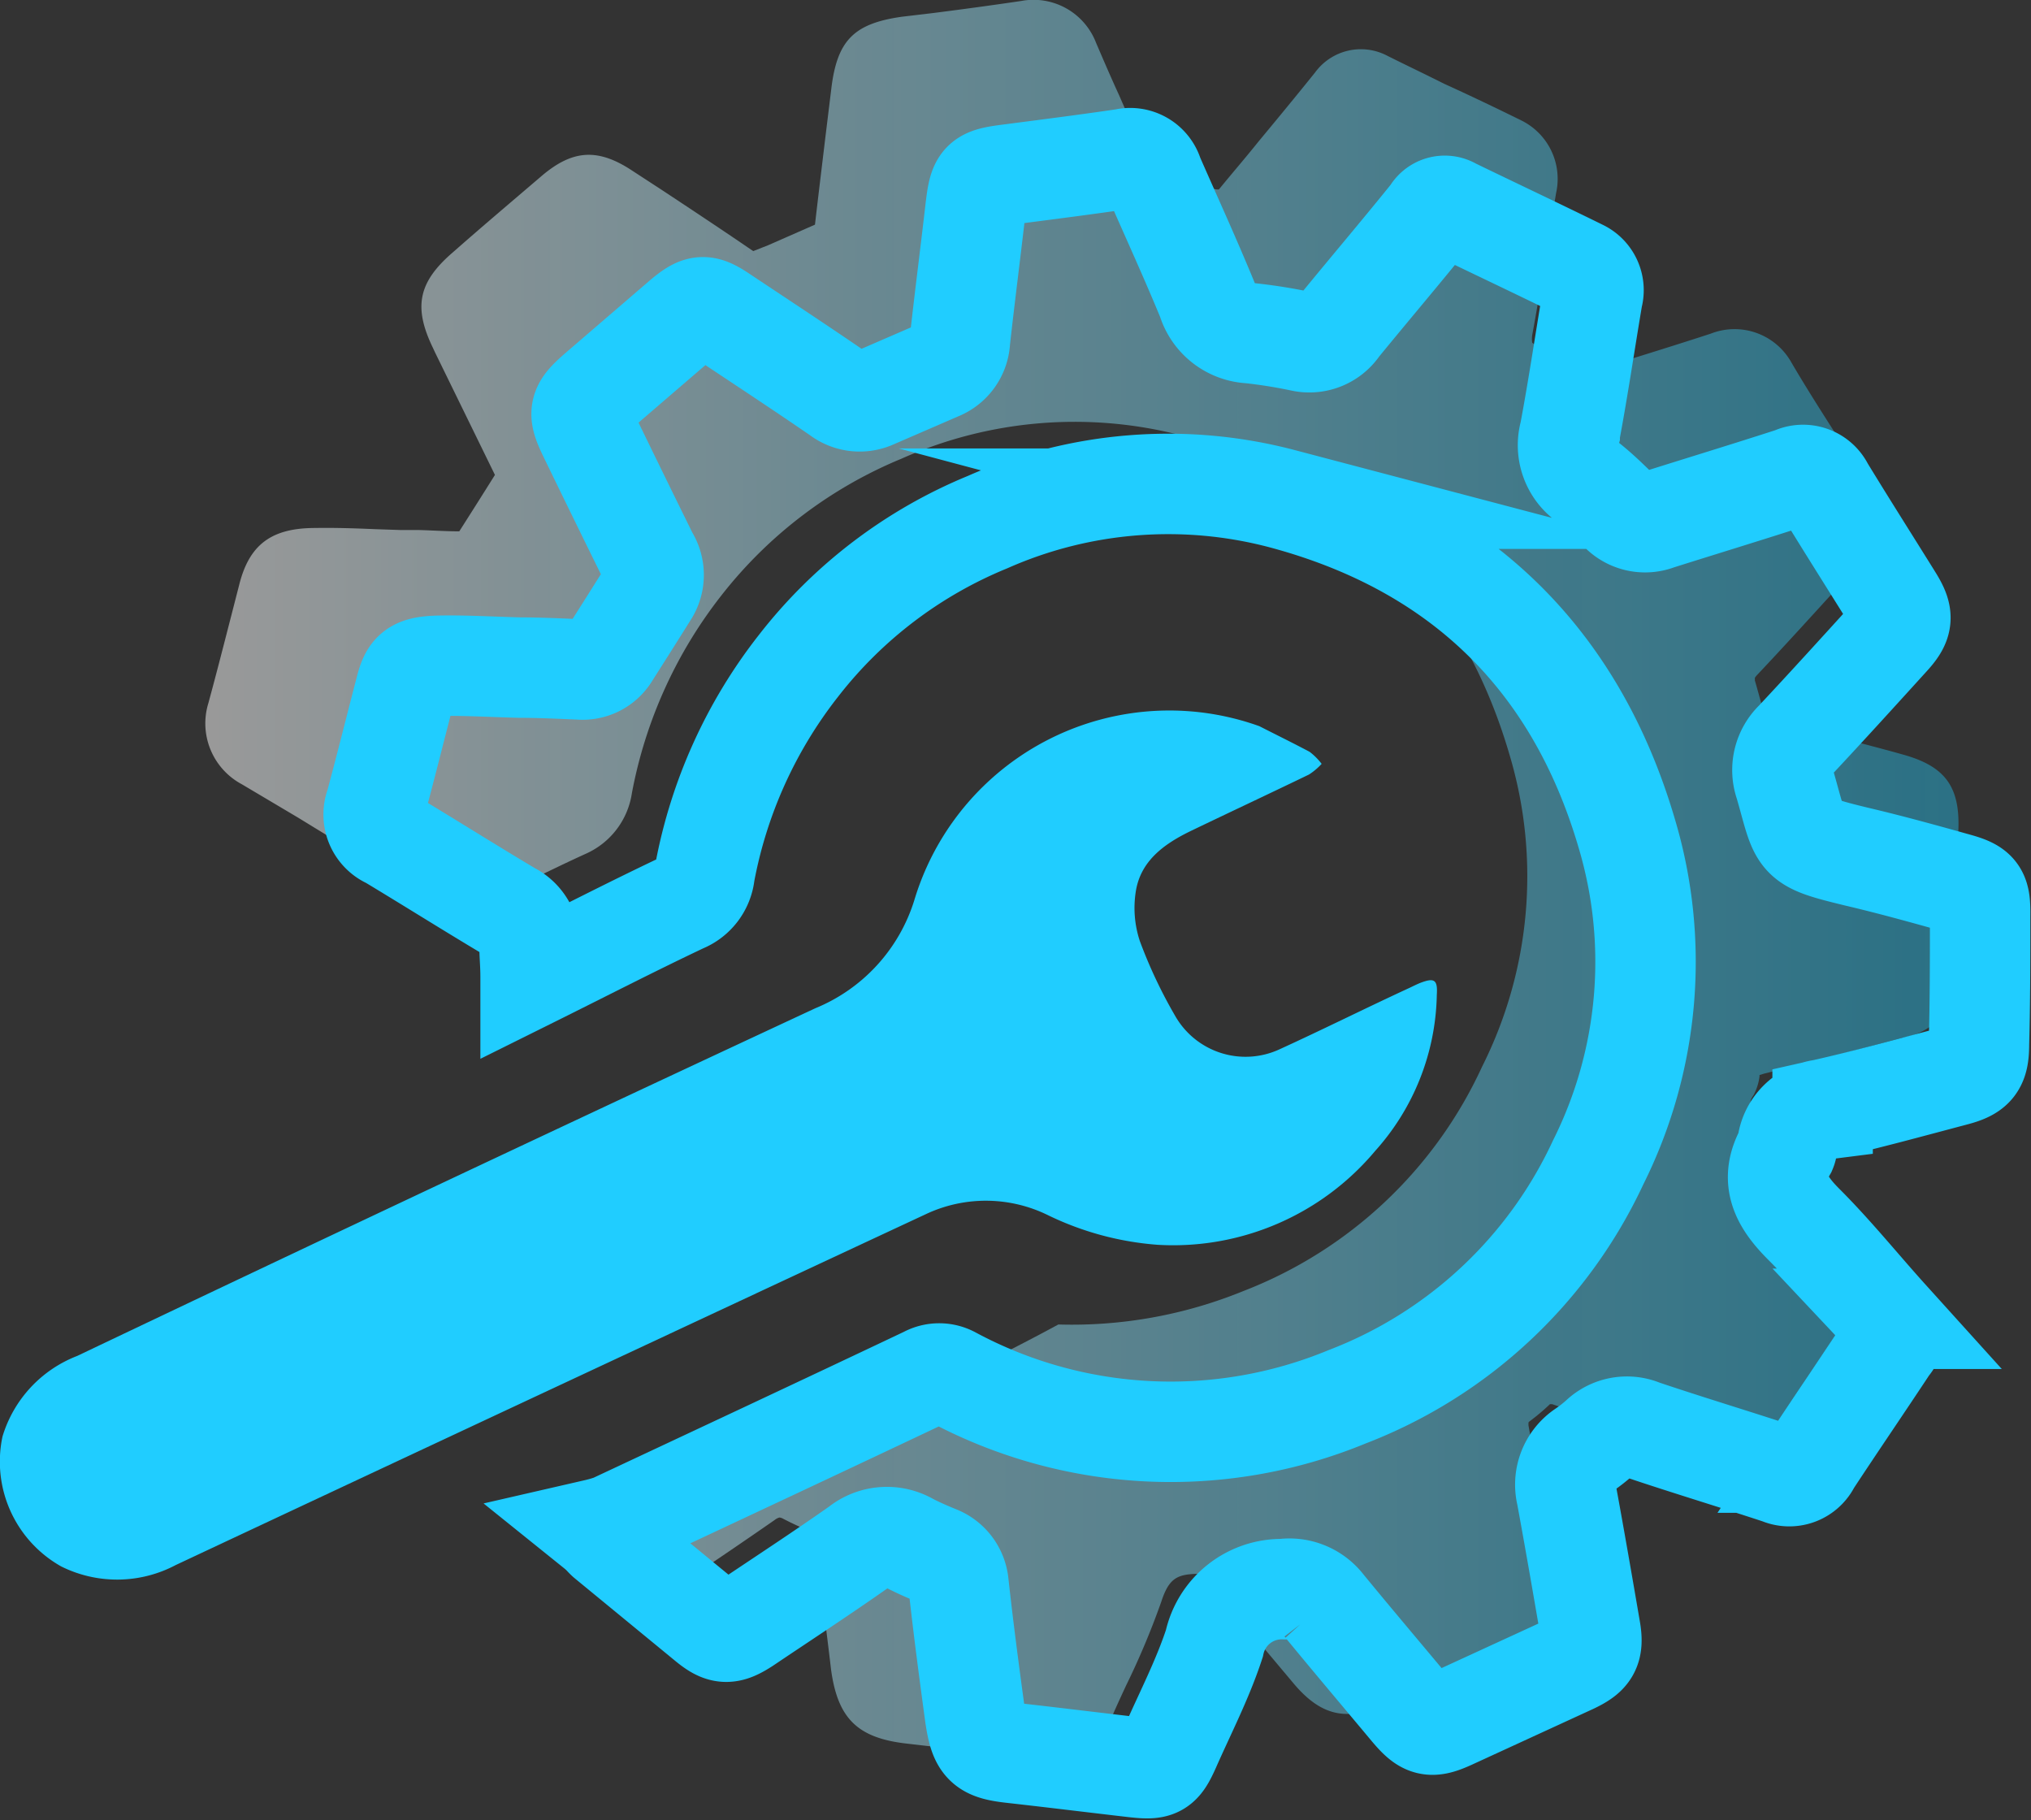
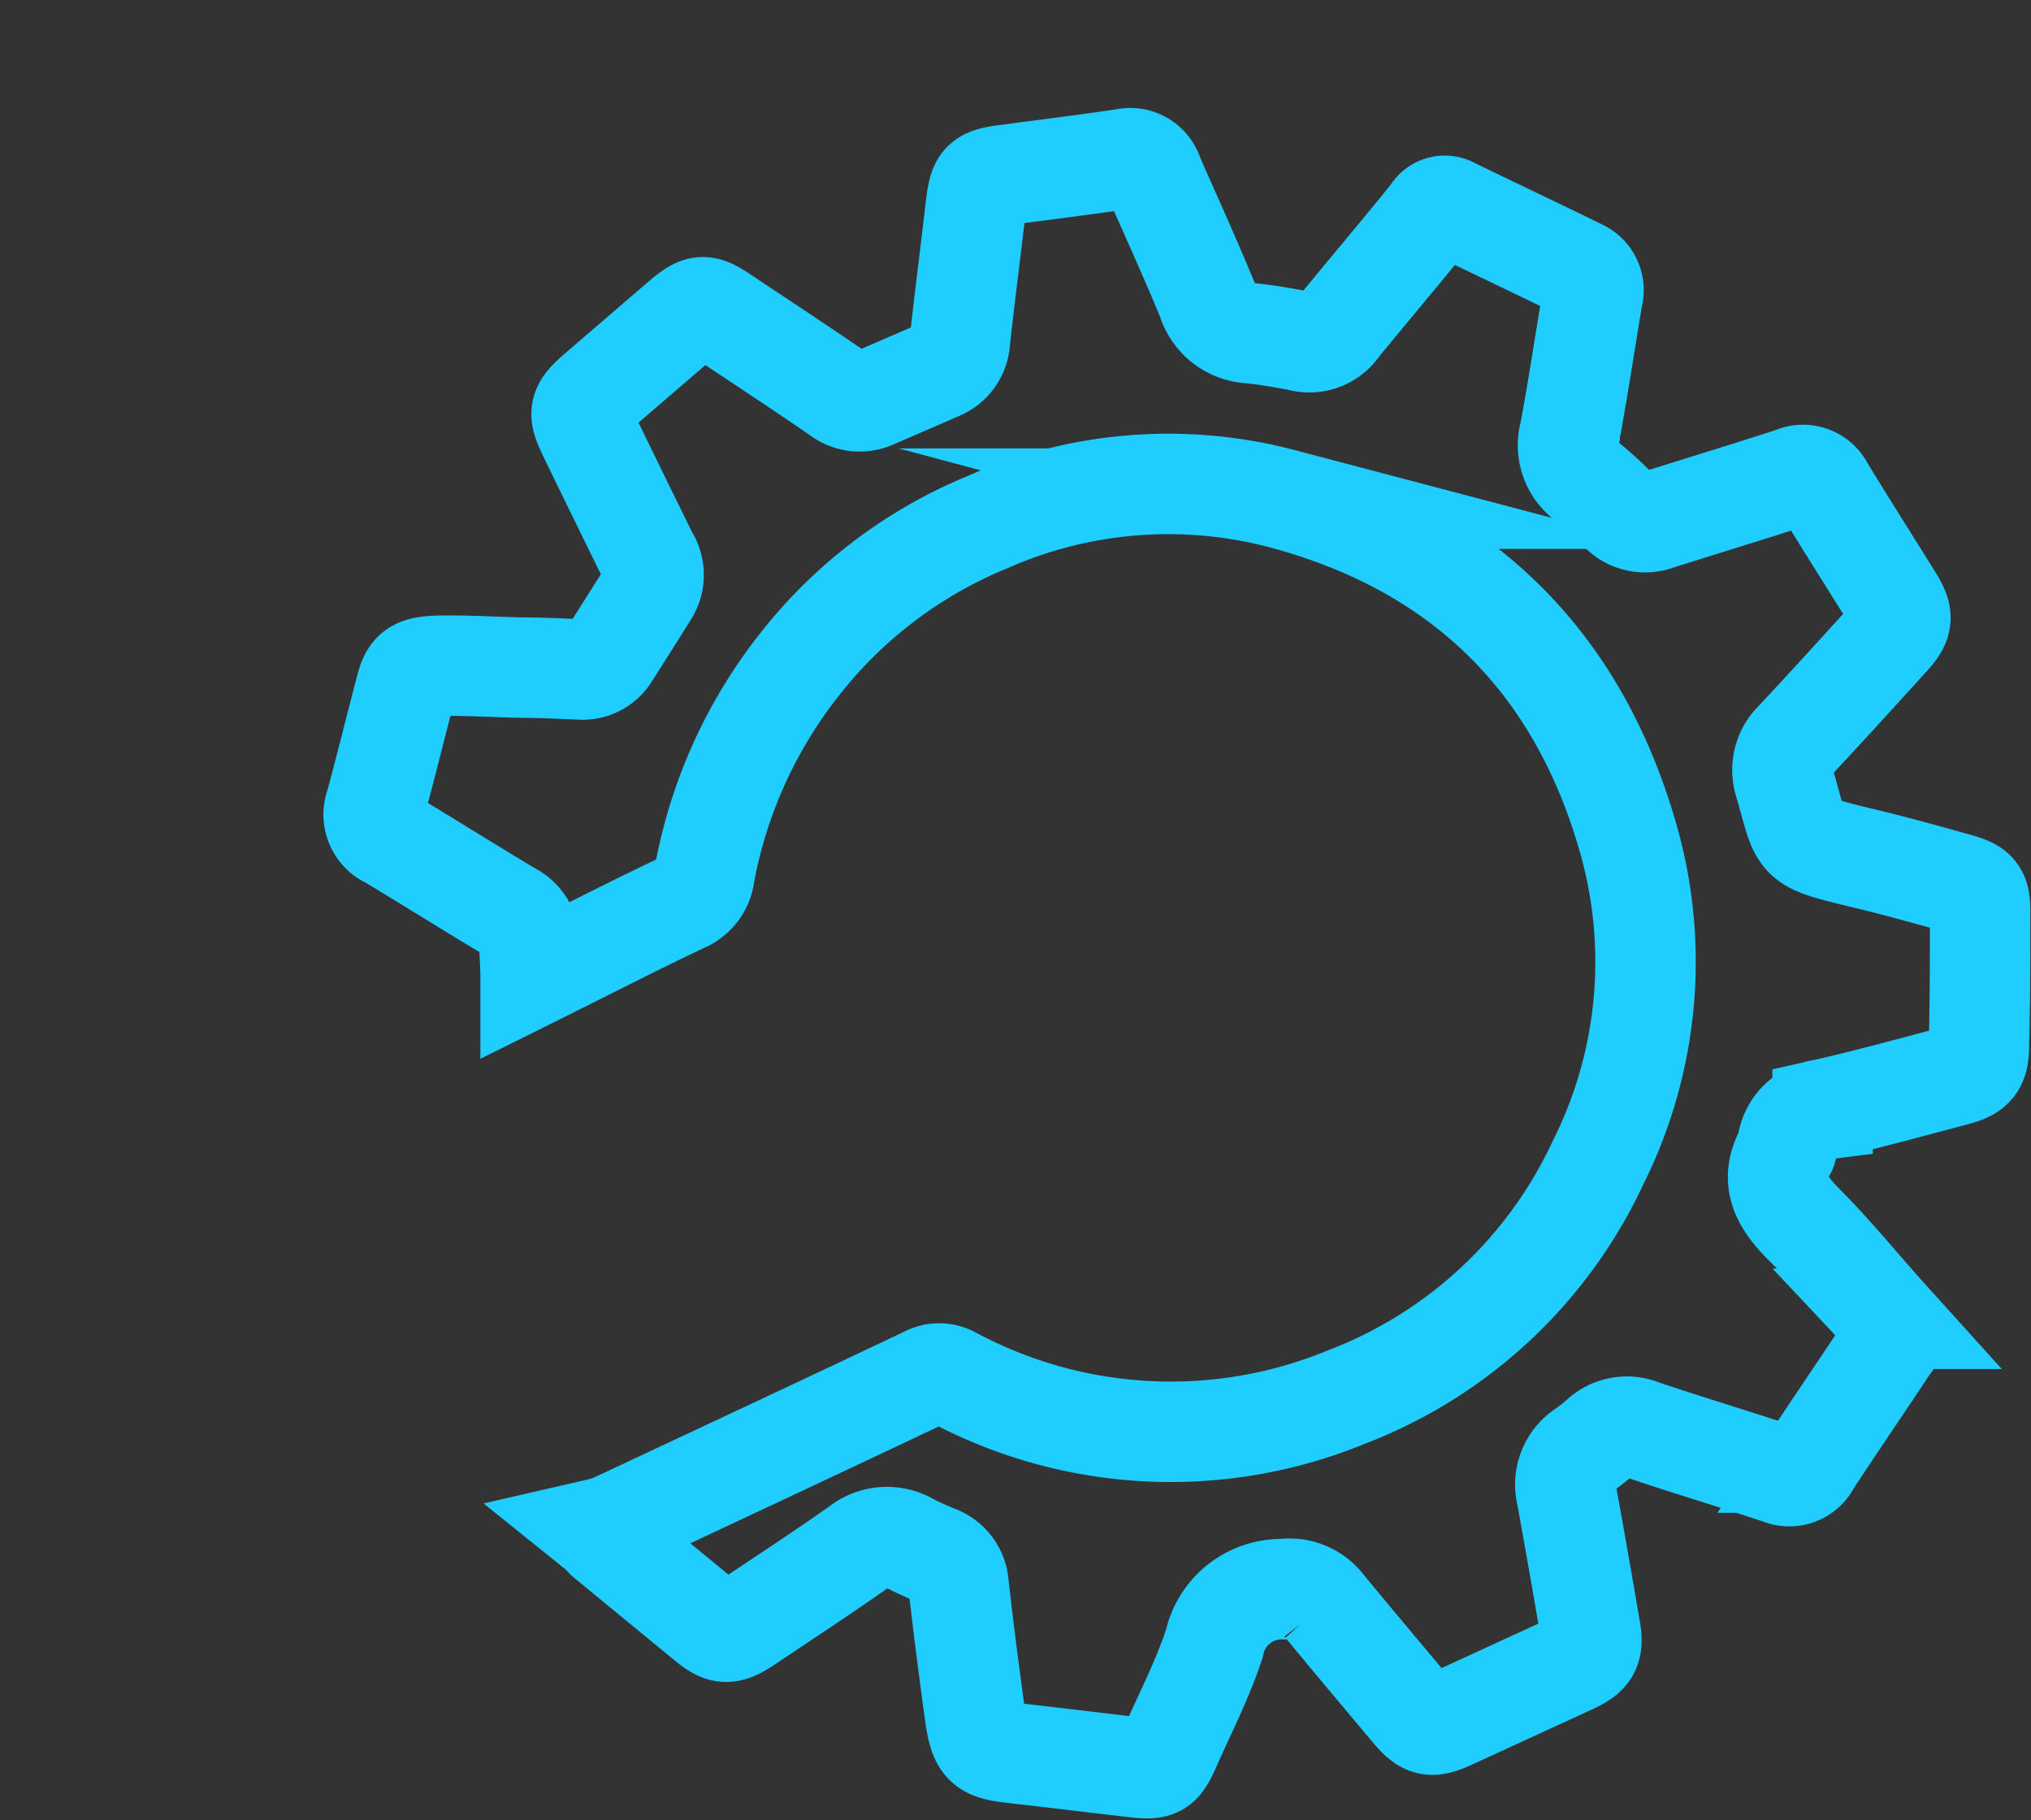
<svg xmlns="http://www.w3.org/2000/svg" viewBox="0 0 121.34 108.74">
  <rect x="0" y="0" width="121.34" height="108.74" fill="#333333" stroke="none" />
  <defs>
    <style>.cls-1{fill:url(#linear-gradient);}.cls-2{fill:none;stroke:#20cdff;stroke-miterlimit:10;stroke-width:6px;}.cls-3{fill:#20cdff;}</style>
    <linearGradient id="linear-gradient" x1="12.28" y1="52.55" x2="117.09" y2="52.55" gradientUnits="userSpaceOnUse">
      <stop offset="0" stop-color="#fff" stop-opacity="0.5" />
      <stop offset="1" stop-color="#1fcdff" stop-opacity="0.4" />
    </linearGradient>
  </defs>
  <title>improvements</title>
  <g id="Layer_2" data-name="Layer 2">
    <g id="Layer_1-2" data-name="Layer 1">
-       <path class="cls-1" d="M113.67,45.07l-.46-.13c-1.87-.51-3.8-1-5.72-1.5-.61-.15-1.58-.39-2-.55-.09-.25-.22-.72-.34-1.15s-.19-.69-.31-1.1a.63.63,0,0,0,0-.15l.09-.12c1.73-1.83,3.42-3.7,5.12-5.56l.79-.87a4,4,0,0,0,.5-5.36l-1.38-2.21c-1-1.56-2-3.12-2.92-4.69a3.89,3.89,0,0,0-4.83-1.75c-1.56.51-3.13,1-4.7,1.49l-3.63,1.14-.21-.21c-.63-.59-1.27-1.2-2-1.77l-.13-.11a1.51,1.51,0,0,1,0-.45c.34-1.84.64-3.7.93-5.5.16-1,.33-2,.5-3A3.89,3.89,0,0,0,90.9,7.2C89.36,6.44,87.81,5.7,86.27,5,85.14,4.43,84,3.89,82.9,3.34a3.39,3.39,0,0,0-4.34,1c-1.11,1.38-2.23,2.74-3.36,4.1-.8,1-1.59,1.91-2.38,2.88h0l-.12,0c-1.06-.2-2.15-.41-3.3-.52-.31,0-.35,0-.54-.49-.65-1.55-1.33-3.09-2-4.62-.46-1-.93-2.09-1.38-3.14A4,4,0,0,0,61,.06q-2.65.39-5.34.73L53.88,1C51,1.41,50,2.42,49.66,5.35L49.3,8.29c-.2,1.69-.41,3.38-.61,5.13l-2.8,1.23L45,15c-1.81-1.24-3.64-2.45-5.47-3.66L37.78,10.2c-2.05-1.36-3.57-1.27-5.43.32s-3.53,3-5.29,4.55c-2.07,1.78-2.38,3.27-1.19,5.72l.12.26q1.79,3.66,3.58,7.32v0c-.7,1.12-1.41,2.24-2.13,3.37-.83,0-1.66-.06-2.49-.08l-1.07,0-1.49-.05c-1.16-.05-2.36-.09-3.56-.07-2.62,0-3.93,1-4.53,3.36L13.76,37c-.43,1.67-.86,3.35-1.31,5a4.12,4.12,0,0,0,2,4.85l3.37,2c1.37.84,2.74,1.68,4.12,2.5,0,.26,0,.53,0,.83,1.72.82,3.39,1.73,5,2.68l1.32-.66C30.62,53.13,32.8,52,35,51a4.72,4.72,0,0,0,2.75-3.61,27.28,27.28,0,0,1,5.34-11.81A26.47,26.47,0,0,1,53.86,27.4,25.42,25.42,0,0,1,70.54,26c10.11,2.68,16.72,9.1,19.64,19.07a25.31,25.31,0,0,1-1.63,18.64A26,26,0,0,1,74.29,77.12a27.1,27.1,0,0,1-11.06,2c-3.68,2-7.5,3.76-11.06,5.93-4.26,2.59-8.53,5.18-12.92,7.52.55.65,1.11,1.28,1.67,1.92L41,94.4c1.77-1.19,3.54-2.39,5.28-3.6a.77.77,0,0,1,.29-.15.61.61,0,0,1,.23.08,18.82,18.82,0,0,0,1.85.84c.35,3,.74,5.91,1,8.16.4,2.94,1.59,4.1,4.55,4.43l4.6.53,2.94.35a8.74,8.74,0,0,0,1,.06c1.87,0,2.91-.79,3.77-2.73.25-.57.51-1.13.77-1.69a46.5,46.5,0,0,0,2.1-5c.44-1.35.91-1.61,2-1.66h.43a.22.22,0,0,1,.07.07q1.8,2.19,3.63,4.36l1.73,2.06c1.66,2,3.21,2.35,5.53,1.29l7.5-3.45a3.93,3.93,0,0,0,2.52-4.86l-.3-1.74q-.57-3.3-1.17-6.58a1.25,1.25,0,0,1,0-.2.3.3,0,0,1,.1-.09c.38-.29.75-.59,1.18-1l.13,0c1.54.52,3.08,1,4.62,1.5,1.32.41,2.63.83,3.94,1.26A3.93,3.93,0,0,0,106.14,85c1-1.5,2-3,3-4.46l1.9-2.84a3.69,3.69,0,0,0-.24-4.71c-.61-.66-1.2-1.35-1.79-2-1.13-1.3-2.29-2.65-3.56-3.91-1-1-1-1.2-.69-1.65a3.2,3.2,0,0,0,.36-1.13s0-.06,0-.08l.29-.09c2.13-.51,4.27-1.08,6.33-1.63l1.88-.5A4,4,0,0,0,117,57.58c0-1.53,0-3.07,0-4.6l0-3.37C117.11,47,116.22,45.77,113.67,45.07Z" />
      <g id="aitQrV.tif">
        <path class="cls-2" d="M35.59,91.35a9.16,9.16,0,0,0,1-.29c6.25-2.93,12.5-5.85,18.74-8.81a1.6,1.6,0,0,1,1.56,0,27.6,27.6,0,0,0,23.59,1.19,27.33,27.33,0,0,0,15-14,26.78,26.78,0,0,0,1.71-19.65c-3.08-10.5-10.05-17.19-20.59-20A26.69,26.69,0,0,0,59,31.19a27.54,27.54,0,0,0-11.3,8.59A28.53,28.53,0,0,0,42.1,52.17a2.1,2.1,0,0,1-1.31,1.74c-3,1.42-5.95,2.94-9.09,4.5,0-.88-.07-1.41-.06-1.93a2.08,2.08,0,0,0-1.15-2c-2.42-1.44-4.8-2.94-7.21-4.39a1.55,1.55,0,0,1-.85-2c.62-2.29,1.19-4.6,1.79-6.89.28-1.12.55-1.4,2.06-1.43s3.17.07,4.76.11c1.2,0,2.4.06,3.61.11a1.88,1.88,0,0,0,1.78-.92q1.18-1.85,2.35-3.72a2,2,0,0,0-.05-2.09Q36.95,29.65,35.18,26c-.67-1.38-.62-1.61.55-2.63L40.81,19c1-.83,1.27-.84,2.33-.13,2.34,1.56,4.69,3.1,7,4.69a2,2,0,0,0,2.06.23L56.1,22.1a2,2,0,0,0,1.25-1.76c.29-2.62.63-5.24.93-7.86.21-1.73.3-1.84,2-2.06,2.3-.3,4.6-.59,6.9-.93a1.43,1.43,0,0,1,1.72,1C70,13,71.1,15.4,72.13,17.9a2.8,2.8,0,0,0,2.53,2,30.41,30.41,0,0,1,3.13.5A2.13,2.13,0,0,0,80,19.49c1.84-2.25,3.72-4.46,5.54-6.72a.87.87,0,0,1,1.24-.34c2.56,1.24,5.13,2.45,7.69,3.71a1.34,1.34,0,0,1,.68,1.57c-.46,2.72-.86,5.45-1.37,8.16a2.64,2.64,0,0,0,1,2.87c.72.56,1.37,1.2,2,1.82a2.1,2.1,0,0,0,2.27.49c2.69-.85,5.39-1.67,8.07-2.54a1.38,1.38,0,0,1,1.85.65c1.36,2.23,2.76,4.43,4.14,6.65.61,1,.59,1.38-.21,2.26-1.88,2.07-3.75,4.13-5.66,6.17a2.44,2.44,0,0,0-.61,2.58c1,3.45.58,3.45,4.28,4.35,2,.47,3.92,1,5.88,1.55,1.4.38,1.53.59,1.51,2,0,2.55,0,5.11-.07,7.66,0,1.26-.27,1.58-1.5,1.9-2.61.69-5.22,1.41-7.84,2a2.43,2.43,0,0,0-2.11,2.15.76.76,0,0,1-.06.26c-1.05,1.82-.28,3.12,1.06,4.46,1.78,1.78,3.37,3.76,5.06,5.63a1.16,1.16,0,0,1,0,1.59c-1.55,2.35-3.14,4.67-4.67,7a1.4,1.4,0,0,1-1.84.69c-2.73-.9-5.49-1.73-8.22-2.65a2.33,2.33,0,0,0-2.52.46c-.31.28-.63.53-1,.78a2.47,2.47,0,0,0-1,2.63c.49,2.66.95,5.32,1.41,8,.22,1.22,0,1.57-1.07,2.08l-7.2,3.31c-1.26.58-1.57.49-2.48-.59-1.71-2.05-3.44-4.09-5.13-6.15a2.63,2.63,0,0,0-2.47-1,4.11,4.11,0,0,0-4.1,3.25c-.7,2.14-1.75,4.16-2.66,6.23-.55,1.22-.74,1.31-2.11,1.16-2.42-.28-4.84-.58-7.25-.85-1.73-.19-2-.45-2.27-2.2-.36-2.64-.71-5.29-1-7.94A2,2,0,0,0,56,92.94c-.57-.23-1.14-.48-1.68-.76a2.65,2.65,0,0,0-3,.23C49.06,94,46.79,95.48,44.53,97c-1,.65-1.38.64-2.27-.09l-6-4.93C36.1,91.85,36,91.68,35.59,91.35Z" />
-         <path class="cls-3" d="M75.24,43.38c1,.51,2,1,3,1.53a3.78,3.78,0,0,1,.72.72,3.8,3.8,0,0,1-.76.64c-2.36,1.14-4.73,2.25-7.08,3.38-1.58.77-3,1.79-3.27,3.65a6.29,6.29,0,0,0,.25,2.92,28.66,28.66,0,0,0,2.1,4.45,4.84,4.84,0,0,0,6.27,2c2.54-1.16,5-2.39,7.57-3.58.27-.12.53-.26.8-.37.86-.33,1.06-.2,1,.72a14.32,14.32,0,0,1-3.68,9.31,15.74,15.74,0,0,1-13,5.61,18.06,18.06,0,0,1-6.51-1.75,8.41,8.41,0,0,0-7.25-.12c-8.58,4-17.13,8-25.69,12-6.41,3-12.82,6-19.21,9a7.49,7.49,0,0,1-6.85.08,7.18,7.18,0,0,1-3.5-7.76A7.47,7.47,0,0,1,4.61,81C19.31,74,34,67.08,48.71,60.23a10.26,10.26,0,0,0,5.91-6.44A15.91,15.91,0,0,1,75.24,43.38Z" />
      </g>
    </g>
  </g>
</svg>